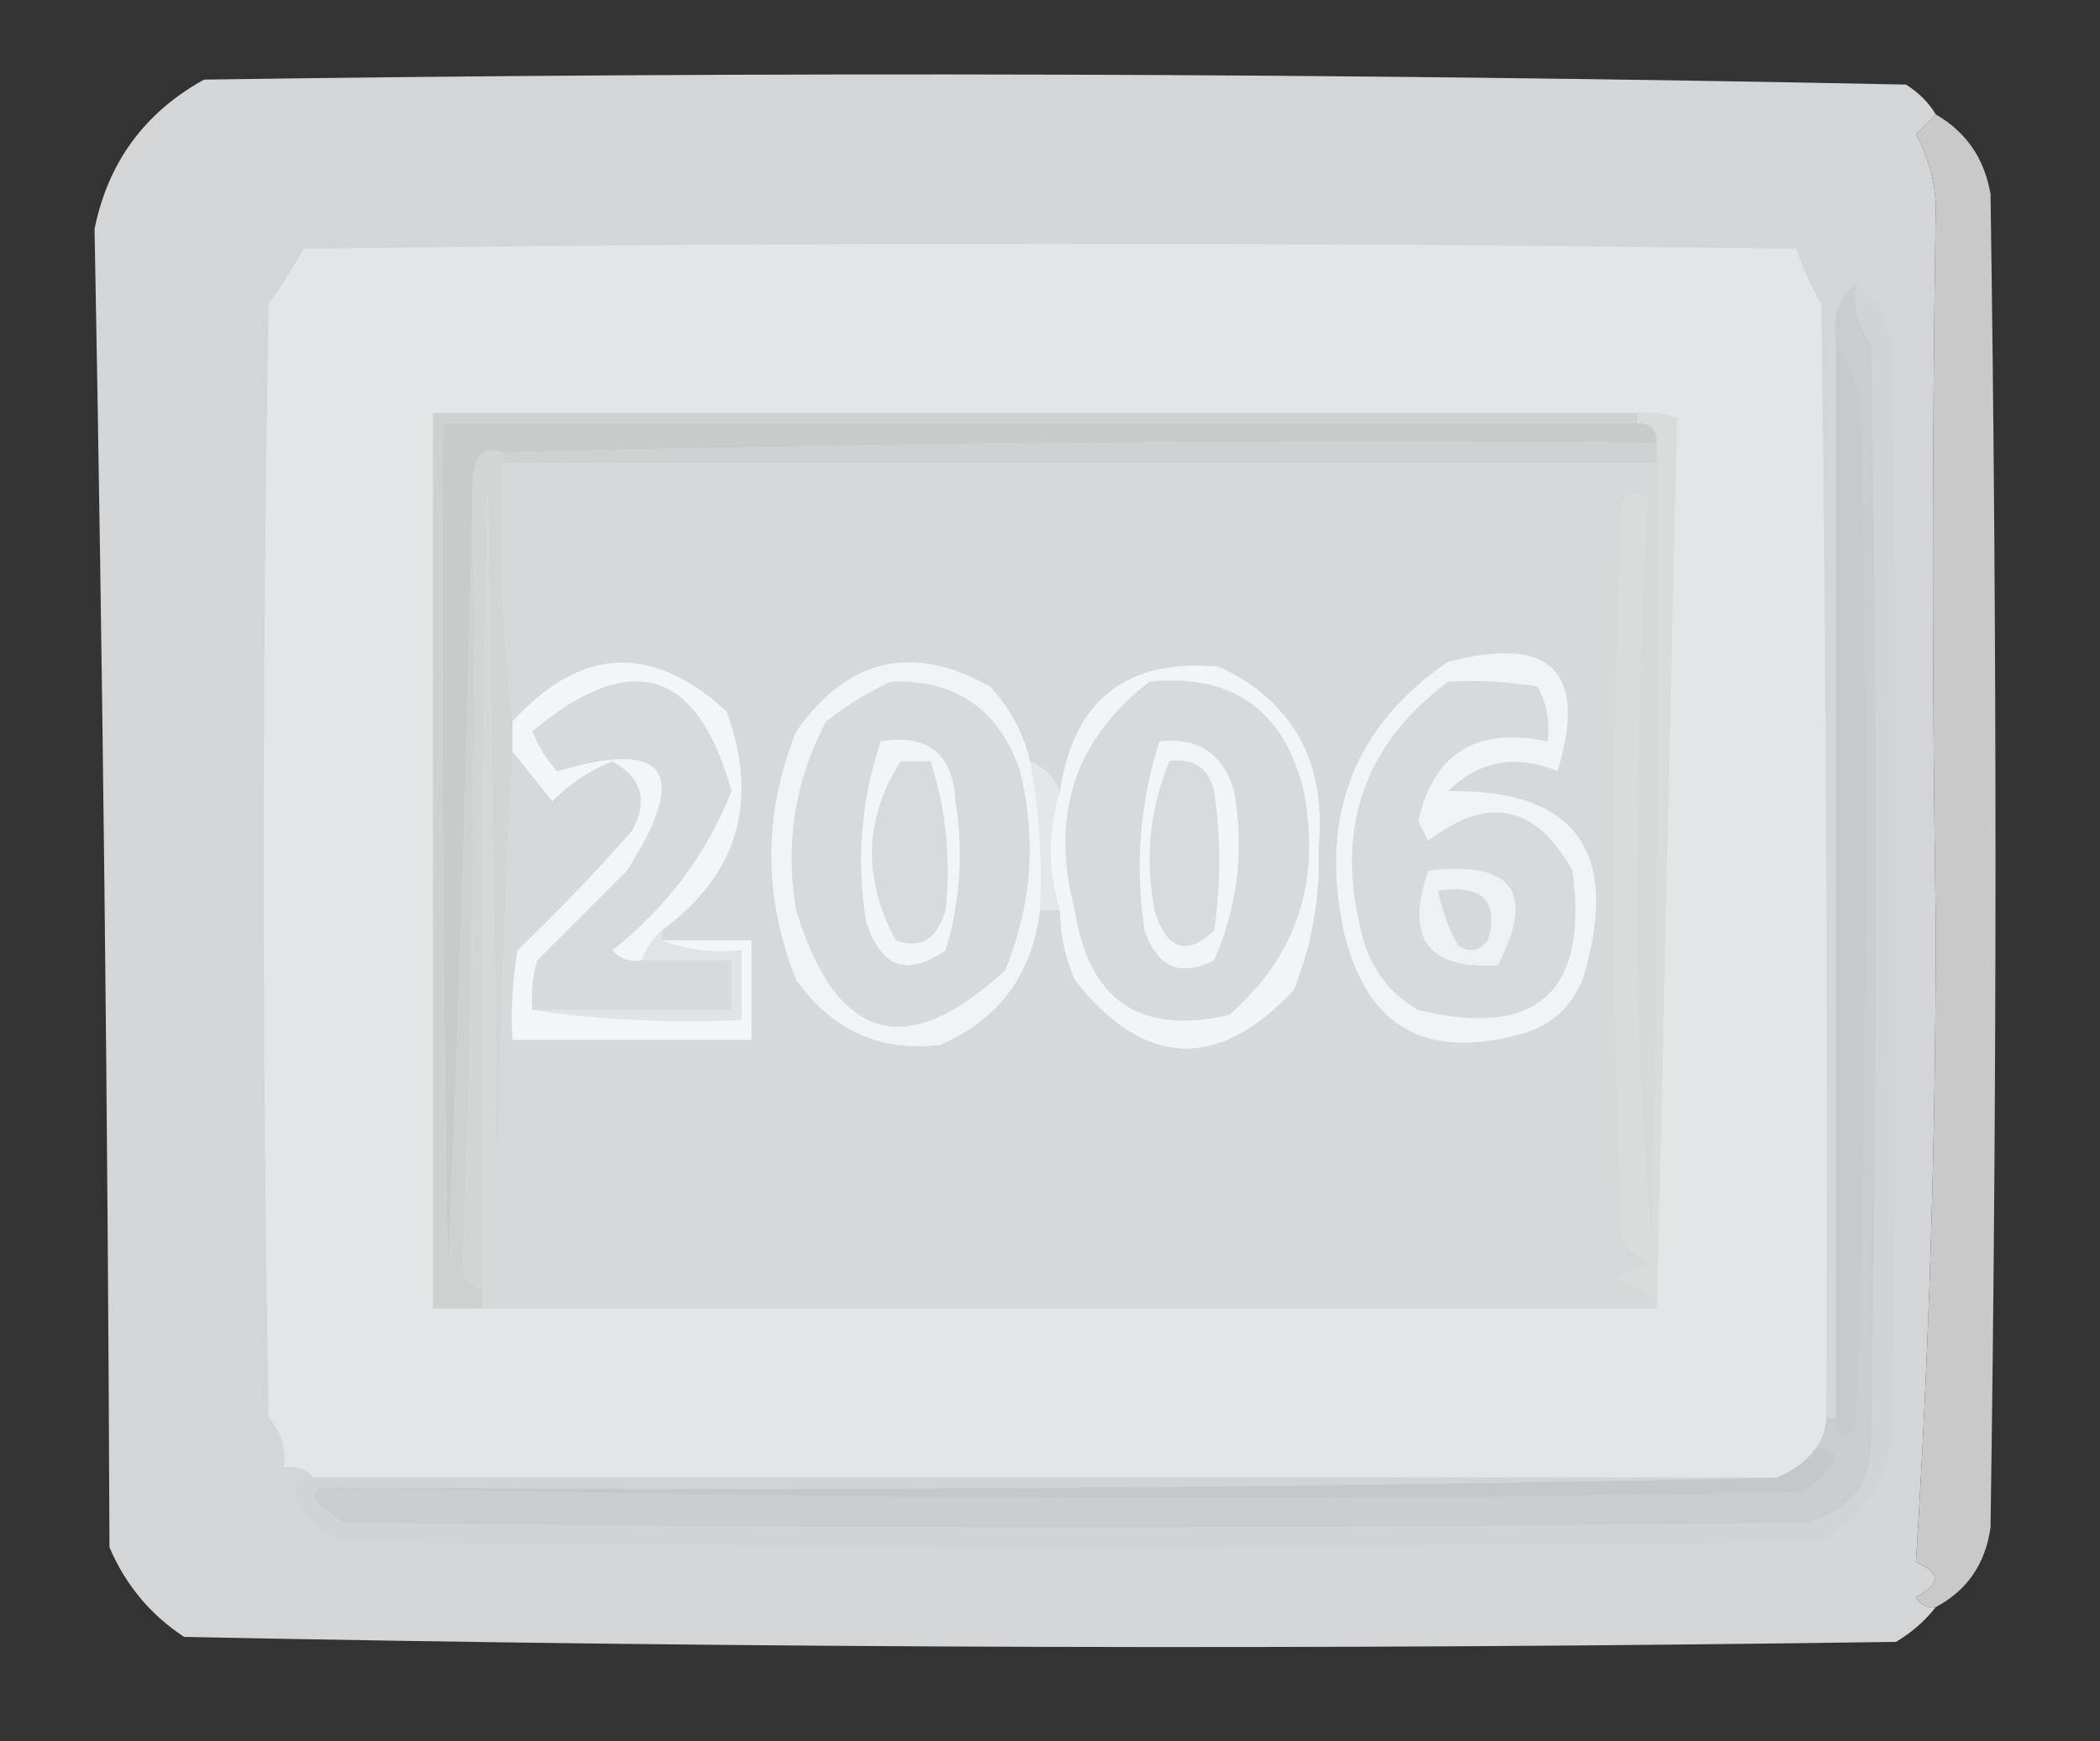
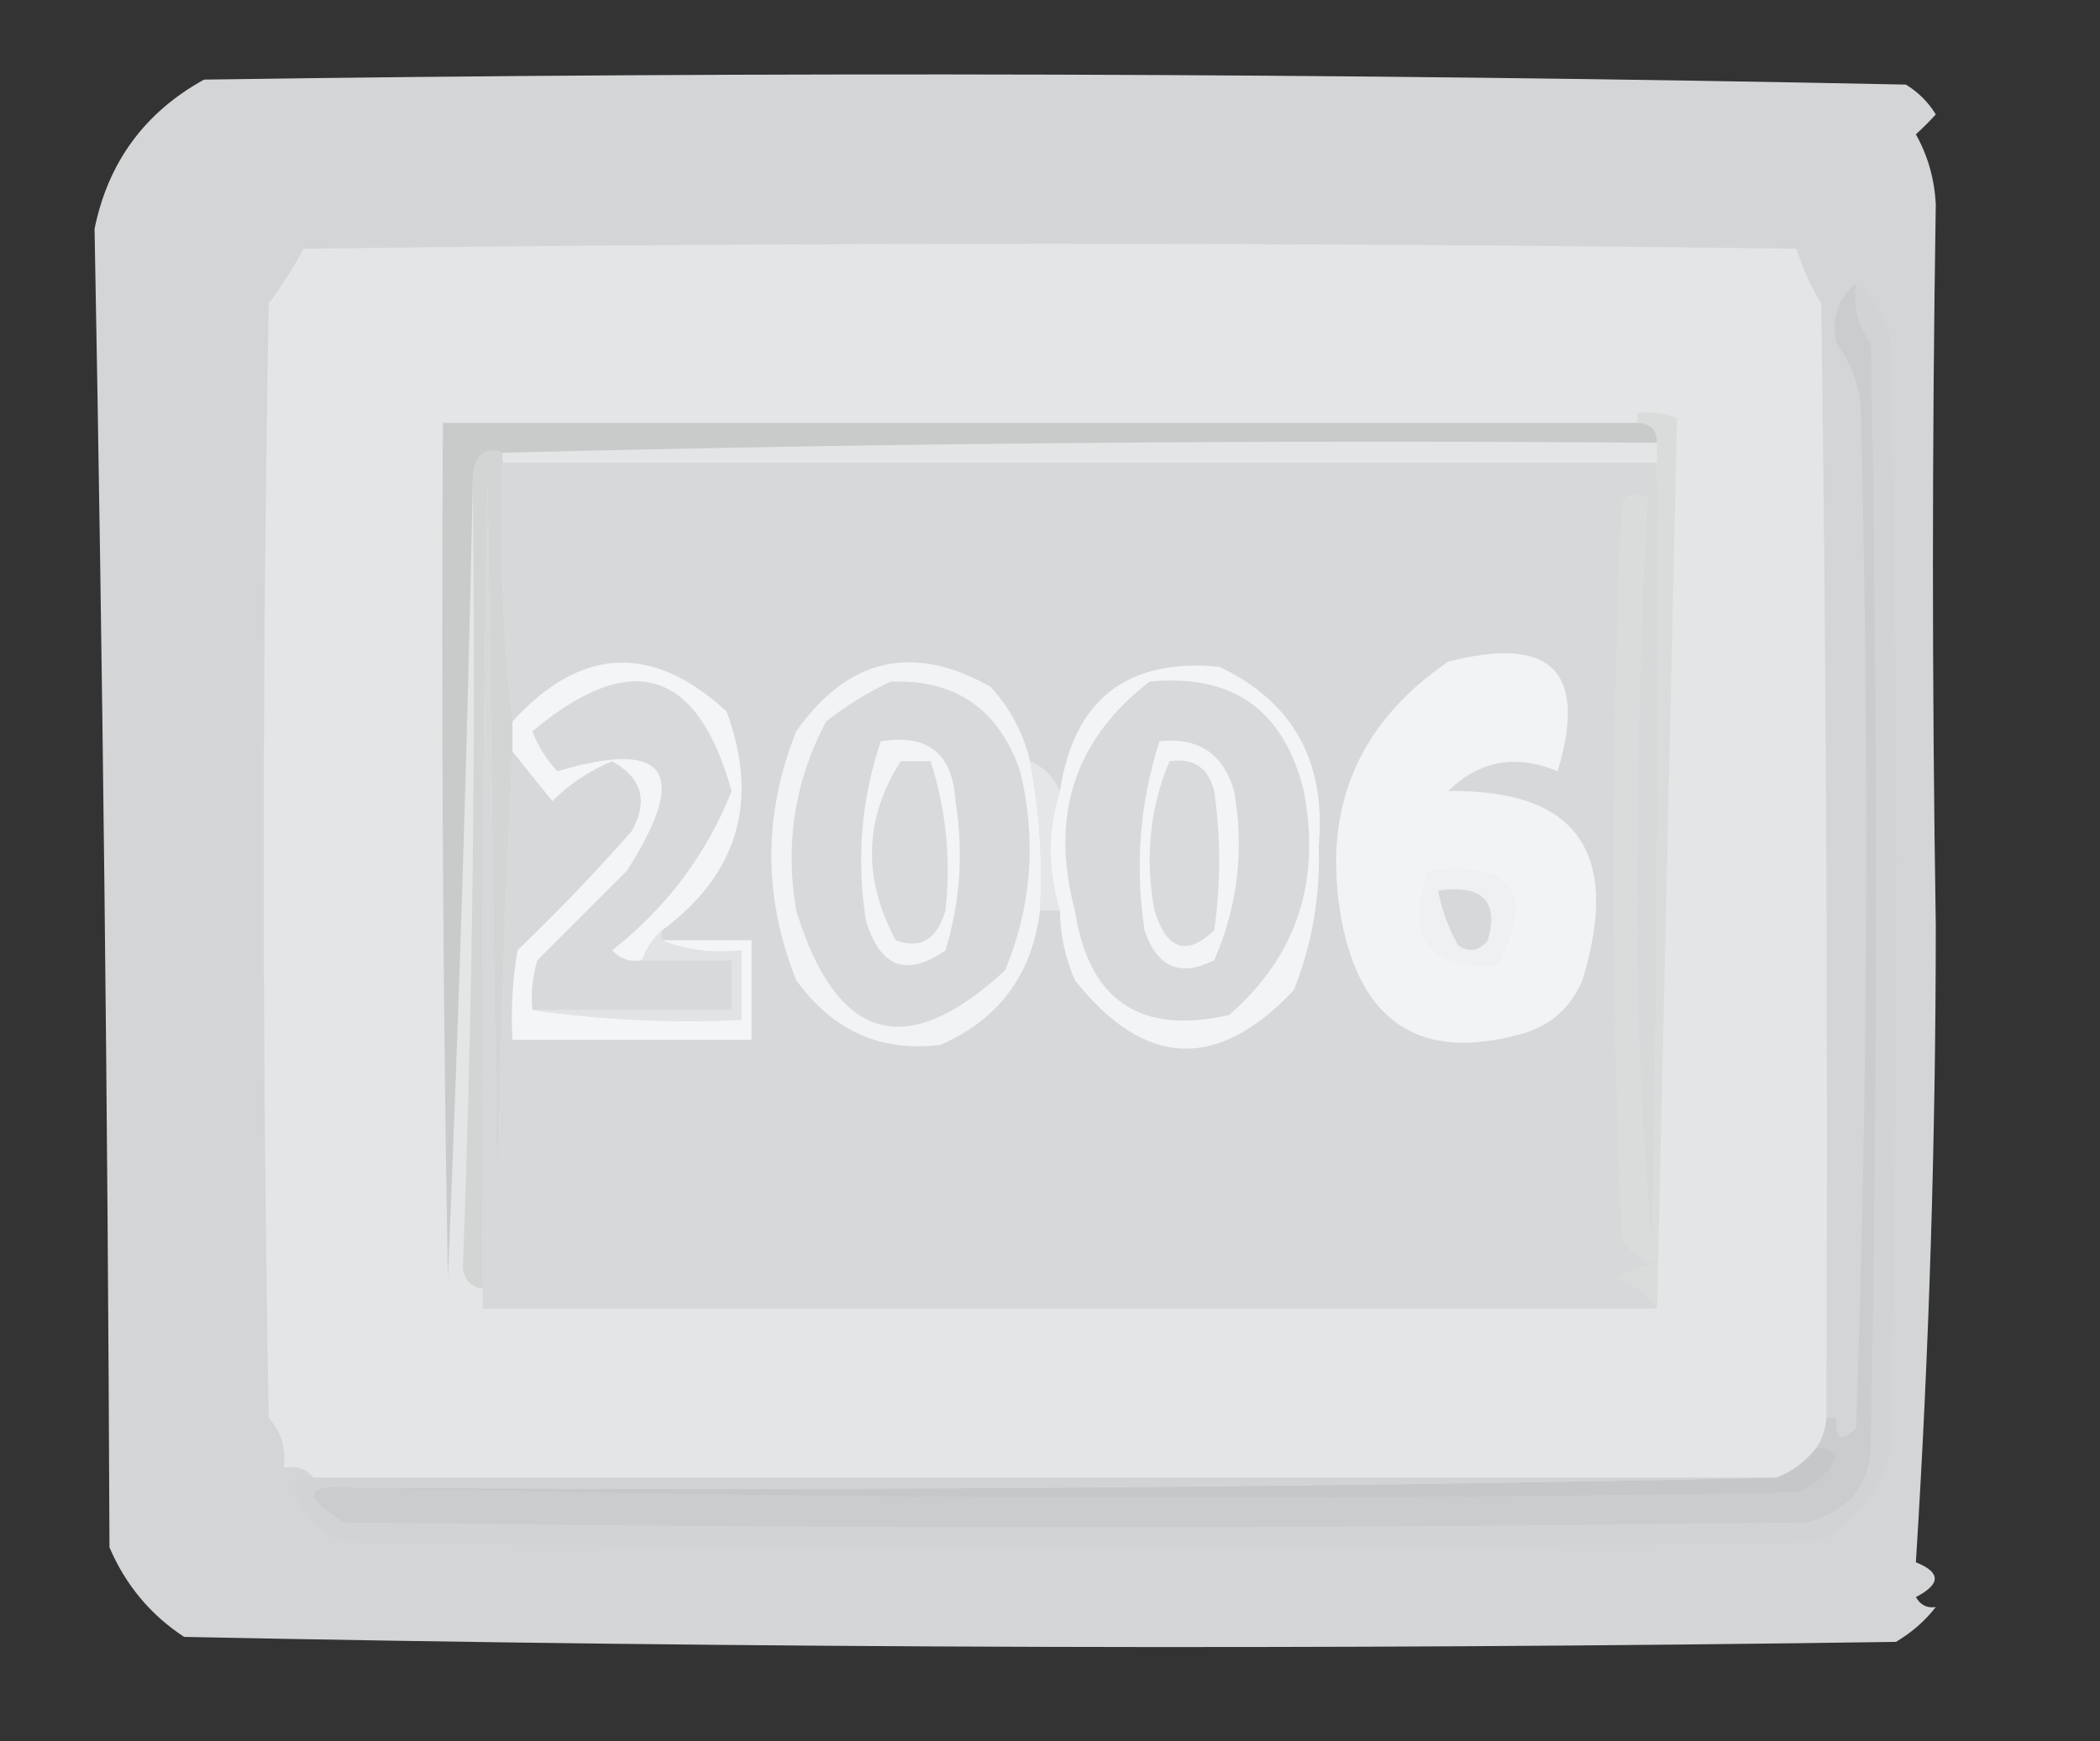
<svg xmlns="http://www.w3.org/2000/svg" width="211px" height="175px" style="shape-rendering:geometricPrecision; text-rendering:geometricPrecision; image-rendering:optimizeQuality; fill-rule:evenodd; clip-rule:evenodd">
  <rect width="100%" height="100%" fill="#333333" stroke="none" />
  <g>
    <path style="opacity:0.976" fill="#d8d9db" d="M 194.5,11.5 C 193.909,12.152 193.243,12.818 192.5,13.5C 193.694,15.623 194.36,17.957 194.5,20.5C 194.118,44.606 194.118,68.772 194.5,93C 194.494,114.55 193.828,135.883 192.5,157C 195.028,158.017 195.028,159.184 192.5,160.5C 192.957,161.298 193.624,161.631 194.5,161.5C 193.426,162.885 192.093,164.051 190.5,165C 133.164,165.833 75.83,165.667 18.5,164.5C 15.118,162.281 12.618,159.281 11,155.5C 10.826,111.304 10.326,67.138 9.5,23C 10.863,16.305 14.529,11.305 20.5,8C 77.503,7.167 134.503,7.333 191.5,8.5C 192.77,9.288 193.77,10.288 194.5,11.5 Z" />
  </g>
  <g>
-     <path style="opacity:0.907" fill="#d8d8d8" d="M 194.5,11.5 C 197.556,13.263 199.389,15.93 200,19.5C 200.667,64.167 200.667,108.833 200,153.5C 199.484,157.166 197.651,159.832 194.5,161.5C 193.624,161.631 192.957,161.298 192.5,160.5C 195.028,159.184 195.028,158.017 192.5,157C 193.828,135.883 194.494,114.55 194.5,93C 194.118,68.772 194.118,44.606 194.5,20.5C 194.36,17.957 193.694,15.623 192.5,13.5C 193.243,12.818 193.909,12.152 194.5,11.5 Z" />
-   </g>
+     </g>
  <g>
    <path style="opacity:1" fill="#e4e5e6" d="M 183.5,142.5 C 183.443,143.609 183.11,144.609 182.5,145.5C 181.474,146.853 180.141,147.853 178.5,148.5C 129.5,148.5 80.5,148.5 31.5,148.5C 30.791,147.596 29.791,147.263 28.5,147.5C 28.769,145.571 28.269,143.905 27,142.5C 26.333,105.167 26.333,67.833 27,30.5C 28.291,28.751 29.458,26.918 30.5,25C 80.5,24.333 130.5,24.333 180.5,25C 181.11,26.947 181.943,28.781 183,30.5C 183.5,67.832 183.667,105.165 183.5,142.5 Z" />
  </g>
  <g>
-     <path style="opacity:1" fill="#c8c9cb" d="M 184.5,34.5 C 186.22,36.658 187.053,39.325 187,42.5C 187.833,76.172 187.667,109.838 186.5,143.5C 185.056,144.981 184.389,144.648 184.5,142.5C 184.5,106.5 184.5,70.5 184.5,34.5 Z" />
-   </g>
+     </g>
  <g>
    <path style="opacity:1" fill="#c9cbcb" d="M 164.5,42.5 C 165.833,42.5 166.5,43.167 166.5,44.5C 127.787,44.189 89.12,44.523 50.5,45.5C 48.563,44.805 47.563,45.805 47.5,48.5C 46.964,75.046 46.131,101.712 45,128.5C 44.5,99.835 44.333,71.169 44.5,42.5C 84.5,42.5 124.5,42.5 164.5,42.5 Z" />
  </g>
  <g>
-     <path style="opacity:1" fill="#cfd1d2" d="M 166.5,44.5 C 166.5,45.167 166.5,45.833 166.5,46.5C 127.833,46.5 89.167,46.5 50.5,46.5C 50.5,46.167 50.5,45.833 50.5,45.5C 89.12,44.523 127.787,44.189 166.5,44.5 Z" />
-   </g>
+     </g>
  <g>
-     <path style="opacity:1" fill="#cfd1d0" d="M 164.5,41.5 C 164.5,41.833 164.5,42.167 164.5,42.5C 124.5,42.5 84.5,42.5 44.5,42.5C 44.333,71.169 44.5,99.835 45,128.5C 46.131,101.712 46.964,75.046 47.5,48.5C 47.816,74.859 47.482,101.192 46.5,127.5C 46.747,128.713 47.414,129.38 48.5,129.5C 48.5,130.167 48.5,130.833 48.5,131.5C 46.833,131.5 45.167,131.5 43.5,131.5C 43.5,101.5 43.5,71.5 43.5,41.5C 83.833,41.5 124.167,41.5 164.5,41.5 Z" />
-   </g>
+     </g>
  <g>
    <path style="opacity:1" fill="#d3d4d4" d="M 50.5,45.5 C 50.5,45.833 50.5,46.167 50.5,46.5C 50.197,55.251 50.53,63.918 51.5,72.5C 51.5,73.5 51.5,74.5 51.5,75.5C 50.682,91.426 50.182,107.426 50,123.5C 49.667,98.5 49.333,73.5 49,48.5C 48.5,75.498 48.333,102.498 48.5,129.5C 47.414,129.38 46.747,128.713 46.5,127.5C 47.482,101.192 47.816,74.859 47.5,48.5C 47.563,45.805 48.563,44.805 50.5,45.5 Z" />
  </g>
  <g>
    <path style="opacity:1" fill="#dadcdb" d="M 164.5,42.5 C 164.5,42.167 164.5,41.833 164.5,41.5C 165.873,41.343 167.207,41.51 168.5,42C 167.837,71.931 167.17,101.764 166.5,131.5C 165.665,130.057 164.332,129.057 162.5,128.5C 163.729,127.719 165.062,127.219 166.5,127C 164.939,126.682 163.772,125.849 163,124.5C 161.872,99.692 161.872,75.025 163,50.5C 163.718,49.549 164.551,49.383 165.5,50C 164.838,62.427 164.505,74.927 164.5,87.5C 164.341,100.318 164.841,112.985 166,125.5C 166.5,99.169 166.667,72.835 166.5,46.5C 166.5,45.833 166.5,45.167 166.5,44.5C 166.5,43.167 165.833,42.5 164.5,42.5 Z" />
  </g>
  <g>
    <path style="opacity:1" fill="#d7d8da" d="M 50.5,46.5 C 89.167,46.5 127.833,46.5 166.5,46.5C 166.667,72.835 166.5,99.169 166,125.5C 164.841,112.985 164.341,100.318 164.5,87.5C 164.505,74.927 164.838,62.427 165.5,50C 164.551,49.383 163.718,49.549 163,50.5C 161.872,75.025 161.872,99.692 163,124.5C 163.772,125.849 164.939,126.682 166.5,127C 165.062,127.219 163.729,127.719 162.5,128.5C 164.332,129.057 165.665,130.057 166.5,131.5C 127.167,131.5 87.833,131.5 48.5,131.5C 48.5,130.833 48.5,130.167 48.5,129.5C 48.333,102.498 48.5,75.498 49,48.5C 49.333,73.5 49.667,98.5 50,123.5C 50.182,107.426 50.682,91.426 51.5,75.5C 52.779,77.123 54.113,78.79 55.5,80.5C 57.228,78.775 59.228,77.441 61.5,76.5C 64.495,78.143 65.161,80.477 63.5,83.5C 59.849,87.652 56.016,91.652 52,95.5C 51.502,98.482 51.335,101.482 51.5,104.5C 59.5,104.5 67.5,104.5 75.5,104.5C 75.5,101.167 75.5,97.833 75.5,94.5C 72.5,94.5 69.5,94.5 66.5,94.5C 66.5,94.167 66.5,93.833 66.5,93.5C 74.142,87.86 76.309,80.526 73,71.5C 65.539,64.642 58.372,64.975 51.5,72.5C 50.53,63.918 50.197,55.251 50.5,46.5 Z" />
  </g>
  <g>
    <path style="opacity:1" fill="#f2f3f5" d="M 103.5,76.5 C 104.445,81.405 104.779,86.405 104.5,91.5C 103.707,97.932 100.374,102.432 94.5,105C 88.498,105.755 83.665,103.588 80,98.5C 76.67,90.15 76.67,81.816 80,73.5C 85.199,66.125 91.699,64.625 99.5,69C 101.495,71.157 102.828,73.657 103.5,76.5 Z" />
  </g>
  <g>
    <path style="opacity:1" fill="#e5e6e8" d="M 103.5,76.5 C 104.9,77.1 105.9,78.1 106.5,79.5C 105.257,83.484 105.257,87.484 106.5,91.5C 105.833,91.5 105.167,91.5 104.5,91.5C 104.779,86.405 104.445,81.405 103.5,76.5 Z" />
  </g>
  <g>
    <path style="opacity:1" fill="#f3f4f6" d="M 106.5,91.5 C 105.257,87.484 105.257,83.484 106.5,79.5C 107.891,70.303 113.224,66.136 122.5,67C 129.926,70.527 133.259,76.527 132.5,85C 132.677,90.01 131.844,94.844 130,99.5C 122.314,107.666 114.981,107.333 108,98.5C 107.023,96.26 106.523,93.927 106.5,91.5 Z" />
  </g>
  <g>
    <path style="opacity:1" fill="#d8d9db" d="M 115.5,68.5 C 123.845,67.677 129.011,71.344 131,79.5C 132.756,88.624 130.256,96.124 123.5,102C 114.553,104.05 109.386,100.55 108,91.5C 105.468,81.974 107.968,74.307 115.5,68.5 Z" />
  </g>
  <g>
    <path style="opacity:1" fill="#f3f4f5" d="M 116.5,74.5 C 120.404,74.061 122.904,75.728 124,79.5C 125.037,85.394 124.371,91.061 122,96.5C 118.592,98.223 116.259,97.223 115,93.5C 114.022,86.993 114.522,80.659 116.5,74.5 Z" />
  </g>
  <g>
    <path style="opacity:1" fill="#d9dadc" d="M 117.5,76.5 C 119.911,76.137 121.411,77.137 122,79.5C 122.667,84.167 122.667,88.833 122,93.5C 119.211,96.129 117.211,95.463 116,91.5C 115.019,86.25 115.519,81.25 117.5,76.5 Z" />
  </g>
  <g>
    <path style="opacity:1" fill="#f2f3f5" d="M 145.5,66.5 C 155.869,63.816 159.536,67.483 156.5,77.5C 152.3,75.763 148.634,76.43 145.5,79.5C 158.428,79.311 162.928,85.644 159,98.5C 157.74,101.428 155.573,103.261 152.5,104C 143.019,106.511 137.185,103.011 135,93.5C 132.559,81.959 136.059,72.959 145.5,66.5 Z" />
  </g>
  <g>
-     <path style="opacity:1" fill="#d8d9db" d="M 145.5,68.5 C 148.518,68.335 151.518,68.502 154.5,69C 155.406,70.7 155.739,72.533 155.5,74.5C 148.401,73.001 144.068,75.668 142.5,82.5C 142.833,83.167 143.167,83.833 143.5,84.5C 149.49,79.872 154.323,80.872 158,87.5C 159.619,99.715 154.453,104.382 142.5,101.5C 139.744,99.909 137.911,97.576 137,94.5C 134,83.663 136.834,74.996 145.5,68.5 Z" />
-   </g>
+     </g>
  <g>
    <path style="opacity:1" fill="#eff0f2" d="M 143.5,87.5 C 151.993,86.471 154.327,89.637 150.5,97C 143.476,97.463 141.143,94.296 143.5,87.5 Z" />
  </g>
  <g>
    <path style="opacity:1" fill="#d7d8da" d="M 144.5,89.5 C 148.945,88.874 150.612,90.54 149.5,94.5C 148.635,95.583 147.635,95.749 146.5,95C 145.536,93.275 144.869,91.441 144.5,89.5 Z" />
  </g>
  <g>
    <path style="opacity:1" fill="#f4f5f6" d="M 66.5,93.5 C 65.599,94.29 64.932,95.29 64.5,96.5C 63.325,96.719 62.325,96.386 61.5,95.5C 66.972,91.202 70.972,85.869 73.5,79.5C 70.073,67.191 63.406,65.191 53.5,73.5C 54.083,75.002 54.916,76.335 56,77.5C 67.031,74.219 69.365,77.552 63,87.5C 60,90.5 57,93.5 54,96.5C 53.507,98.134 53.34,99.801 53.5,101.5C 60.313,102.491 67.313,102.825 74.5,102.5C 74.5,100.167 74.5,97.833 74.5,95.5C 71.615,95.806 68.948,95.473 66.5,94.5C 69.5,94.5 72.5,94.5 75.5,94.5C 75.5,97.833 75.5,101.167 75.5,104.5C 67.5,104.5 59.5,104.5 51.5,104.5C 51.335,101.482 51.502,98.482 52,95.5C 56.016,91.652 59.849,87.652 63.5,83.5C 65.161,80.477 64.495,78.143 61.5,76.5C 59.228,77.441 57.228,78.775 55.5,80.5C 54.113,78.79 52.779,77.123 51.5,75.5C 51.5,74.5 51.5,73.5 51.5,72.5C 58.372,64.975 65.539,64.642 73,71.5C 76.309,80.526 74.142,87.86 66.5,93.5 Z" />
  </g>
  <g>
    <path style="opacity:1" fill="#d8d9db" d="M 64.5,96.5 C 67.5,96.5 70.5,96.5 73.5,96.5C 73.5,98.167 73.5,99.833 73.5,101.5C 66.833,101.5 60.167,101.5 53.5,101.5C 53.34,99.801 53.507,98.134 54,96.5C 57,93.5 60,90.5 63,87.5C 69.365,77.552 67.031,74.219 56,77.5C 54.916,76.335 54.083,75.002 53.5,73.5C 63.406,65.191 70.073,67.191 73.5,79.5C 70.972,85.869 66.972,91.202 61.5,95.5C 62.325,96.386 63.325,96.719 64.5,96.5 Z" />
  </g>
  <g>
    <path style="opacity:1" fill="#d8d9db" d="M 89.5,68.5 C 96.016,68.264 100.35,71.264 102.5,77.5C 104.165,84.358 103.665,91.024 101,97.5C 91.051,106.715 84.051,104.715 80,91.5C 78.85,84.81 79.85,78.476 83,72.5C 85.095,70.875 87.261,69.542 89.5,68.5 Z" />
  </g>
  <g>
    <path style="opacity:1" fill="#f3f4f6" d="M 88.5,74.5 C 93.227,73.727 95.727,75.727 96,80.5C 96.826,85.589 96.492,90.589 95,95.5C 91.102,98.228 88.435,97.228 87,92.5C 86.036,86.324 86.536,80.324 88.5,74.5 Z" />
  </g>
  <g>
    <path style="opacity:1" fill="#d9dadc" d="M 90.5,76.5 C 91.5,76.5 92.5,76.5 93.5,76.5C 95.071,81.397 95.571,86.397 95,91.5C 94.155,94.412 92.488,95.412 90,94.5C 86.661,88.269 86.828,82.269 90.5,76.5 Z" />
  </g>
  <g>
    <path style="opacity:1" fill="#e2e3e5" d="M 66.5,93.5 C 66.5,93.833 66.5,94.167 66.5,94.5C 68.948,95.473 71.615,95.806 74.5,95.5C 74.5,97.833 74.5,100.167 74.5,102.5C 67.313,102.825 60.313,102.491 53.5,101.5C 60.167,101.5 66.833,101.5 73.5,101.5C 73.5,99.833 73.5,98.167 73.5,96.5C 70.5,96.5 67.5,96.5 64.5,96.5C 64.932,95.29 65.599,94.29 66.5,93.5 Z" />
  </g>
  <g>
    <path style="opacity:1" fill="#cbccce" d="M 186.5,28.5 C 186.181,30.75 186.681,32.751 188,34.5C 188.667,71.167 188.667,107.833 188,144.5C 188.118,149.052 185.952,151.885 181.5,153C 132.5,153.667 83.5,153.667 34.5,153C 30.244,150.277 30.578,149.11 35.5,149.5C 83.665,150.665 131.998,150.832 180.5,150C 182.303,149.363 183.636,148.197 184.5,146.5C 184.043,145.702 183.376,145.369 182.5,145.5C 183.11,144.609 183.443,143.609 183.5,142.5C 183.833,142.5 184.167,142.5 184.5,142.5C 184.389,144.648 185.056,144.981 186.5,143.5C 187.667,109.838 187.833,76.172 187,42.5C 187.053,39.325 186.22,36.658 184.5,34.5C 184.025,31.918 184.692,29.918 186.5,28.5 Z" />
  </g>
  <g>
    <path style="opacity:1" fill="#c6c7c9" d="M 182.5,145.5 C 183.376,145.369 184.043,145.702 184.5,146.5C 183.636,148.197 182.303,149.363 180.5,150C 131.998,150.832 83.665,150.665 35.5,149.5C 83.336,149.832 131.003,149.499 178.5,148.5C 180.141,147.853 181.474,146.853 182.5,145.5 Z" />
  </g>
  <g>
    <path style="opacity:1" fill="#d2d3d4" d="M 186.5,28.5 C 188.41,29.975 189.576,31.975 190,34.5C 190.667,71.5 190.667,108.5 190,145.5C 188.997,149.837 186.497,153.004 182.5,155C 133.167,155.667 83.833,155.667 34.5,155C 31.967,153.967 30.301,152.133 29.5,149.5C 29.957,148.702 30.624,148.369 31.5,148.5C 80.5,148.5 129.5,148.5 178.5,148.5C 131.003,149.499 83.336,149.832 35.5,149.5C 30.578,149.11 30.244,150.277 34.5,153C 83.5,153.667 132.5,153.667 181.5,153C 185.952,151.885 188.118,149.052 188,144.5C 188.667,107.833 188.667,71.167 188,34.5C 186.681,32.751 186.181,30.75 186.5,28.5 Z" />
  </g>
</svg>